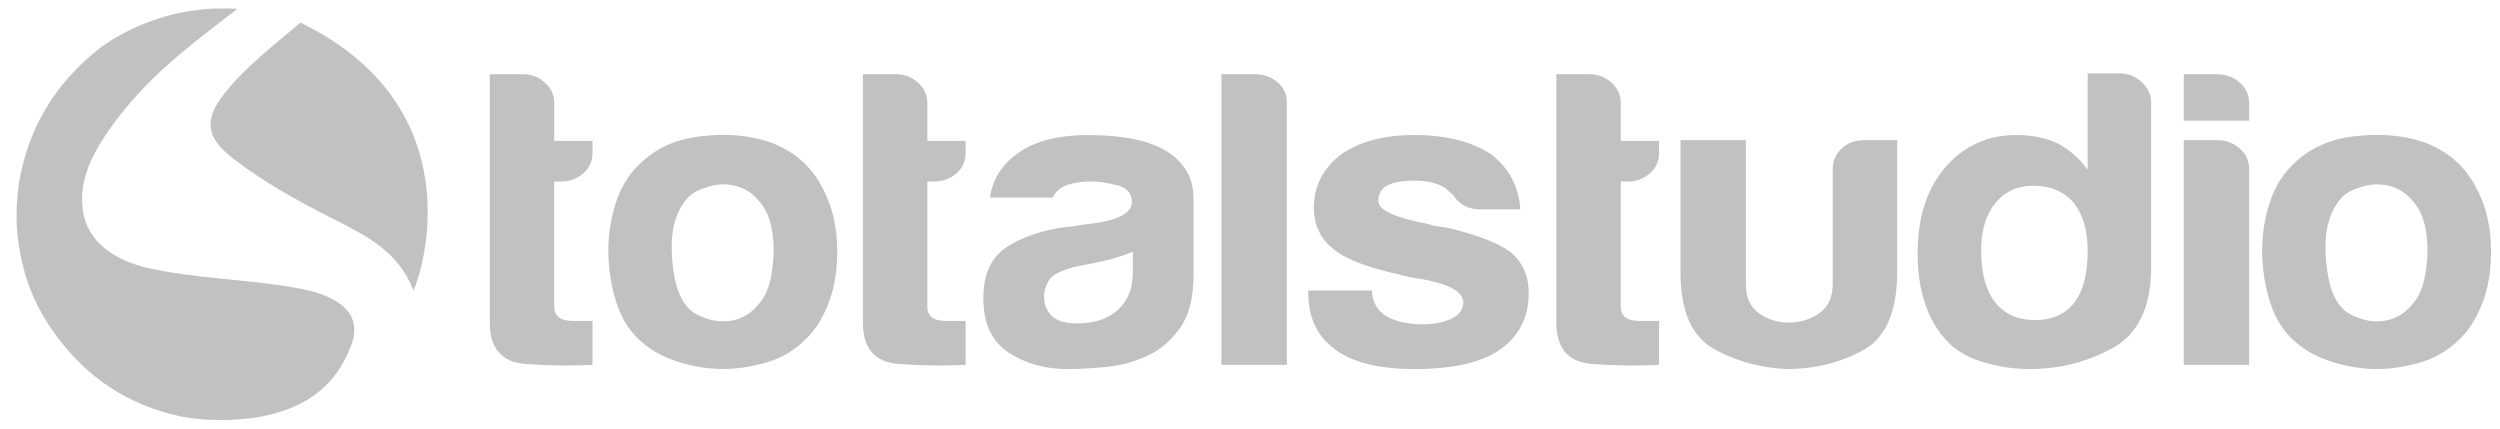
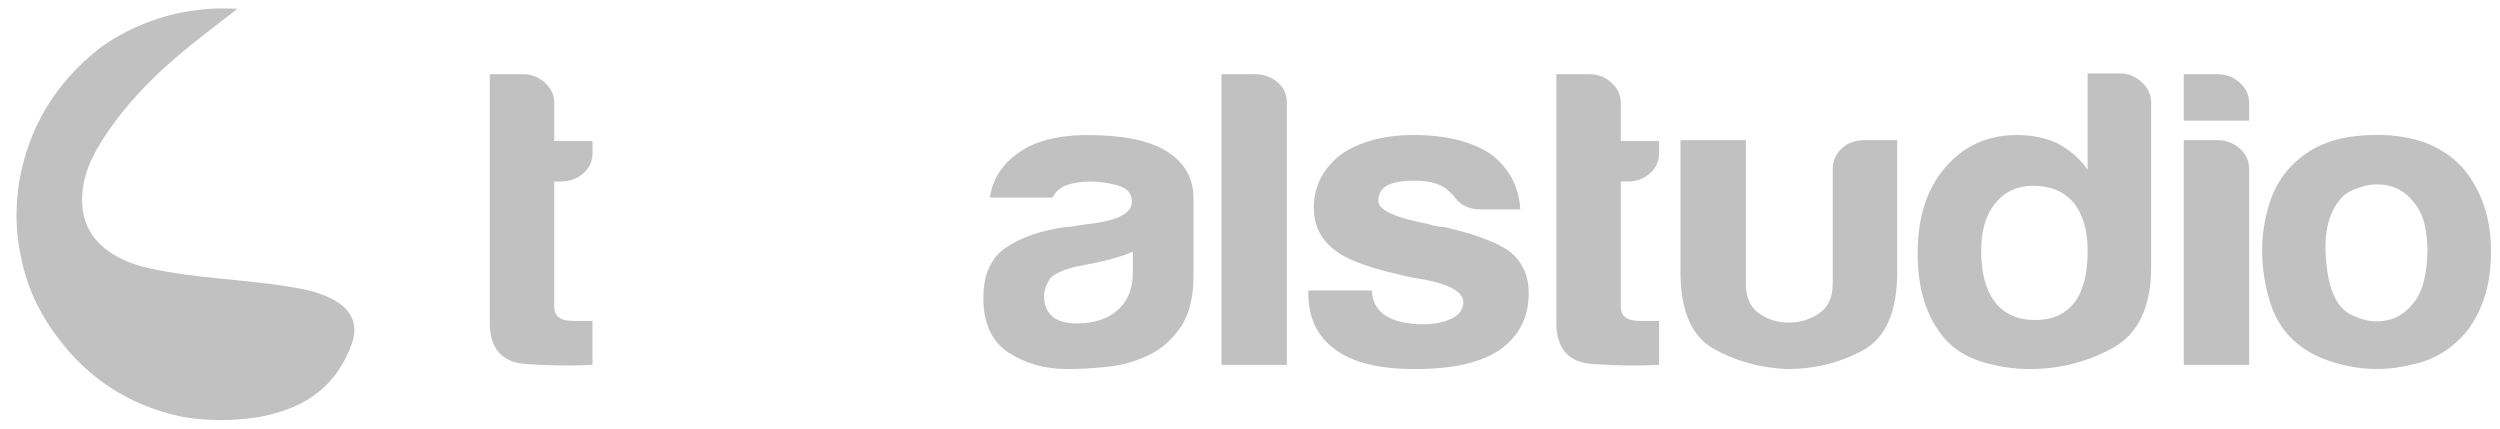
<svg xmlns="http://www.w3.org/2000/svg" version="1.1" id="Layer_1" x="0px" y="0px" viewBox="0 0 1291.33 221.67" style="enable-background:new 0 0 1291.33 221.67;" xml:space="preserve">
  <defs>
    <style type="text/css">
          path {
            fill: #c1c1c1;
          }
          </style>
  </defs>
  <g>
    <g id="logo_1_">
      <path d="M134.03,215.36c-21.38,3.53-38.35,0.27-40.93-0.29c-26.69-5.84-48.14-19.82-64.3-42.04    c-10.51-14.45-16.59-28.77-19.36-48.28c-1.46-10.42-1.01-20.28,0.37-30.18c0.16-0.98-0.01,0,0.16-0.98    c4.93-28.02,18.66-50.42,40.61-67.97C65.47,14.18,84.86,7.23,100.9,5.34c7.55-1.13,14.54-1.13,21.76-0.78    c-7.83,6.08-15.75,12.07-23.49,18.27c-18.08,14.51-34.51,30.66-46.92,50.5c-6.75,10.79-11.26,22.46-9.44,35.5    c2.16,15.39,15.31,25.61,34.51,29.8c24.65,5.38,49.89,5.6,74.62,9.89c7.85,1.36,15.59,3.19,22.43,7.55    c7.94,5.06,10.54,12.66,7.3,21.59c-7.78,21.49-23.1,32.54-45.16,37.19" />
-       <path d="M155.19,11.67c90.35,43.96,62.74,129.83,58.35,138.34c-7.63-20.12-24.67-28.46-41.44-36.95    c-18-9.11-35.63-18.77-51.63-31.13c-14.11-10.89-15.44-19.82-4.4-33.81C127.14,34.11,141.46,23.48,155.19,11.67" />
    </g>
    <g>
      <path d="M306.07,188.45c-10.61,0.58-22.12,0.44-34.5-0.44c-12.39-0.87-18.58-8-18.58-21.38V38.34h17.37    c4.18,0,7.88,1.46,11.1,4.36c3.21,2.91,4.82,6.4,4.82,10.47v19.64h19.78v6.11c0,4.36-1.61,7.93-4.83,10.69    c-3.22,2.77-7.08,4.15-11.58,4.15h-3.38v64.58c0,4.95,3.21,7.42,9.65,7.42h10.13V188.45z" />
-       <path d="M333.04,177.98c-6.75-5.24-11.58-12.29-14.47-21.16c-2.9-8.87-4.34-18.11-4.34-27.71c0-7.85,1.21-15.71,3.62-23.56    c2.41-7.85,6.19-14.4,11.34-19.64c8.36-8.73,19.13-13.89,32.33-15.49c13.19-1.6,25.09-0.65,35.7,2.84    c12.22,4.36,21.23,11.93,27.02,22.69c5.47,9.6,8.2,20.8,8.2,33.6c0,9.31-1.13,17.31-3.38,24c-2.25,6.7-5.15,12.37-8.68,17.02    c-7.72,9.6-17.54,15.57-29.43,17.89c-10.61,2.62-21.31,2.84-32.09,0.65C348.07,186.92,339.47,183.21,333.04,177.98z M356.2,101.18    c-6.75,6.7-9.82,16.66-9.17,29.89c0.64,13.24,3.38,22.47,8.2,27.71c1.93,2.33,5.31,4.3,10.13,5.89c4.83,1.6,9.73,1.75,14.72,0.44    c4.98-1.31,9.41-4.58,13.27-9.82c3.86-5.24,5.95-13.67,6.27-25.31c0-10.47-1.85-18.33-5.55-23.56c-3.7-5.24-7.96-8.58-12.79-10.04    c-4.82-1.45-9.65-1.53-14.47-0.22C361.99,97.47,358.45,99.15,356.2,101.18z" />
-       <path d="M498.79,188.45c-10.61,0.58-22.12,0.44-34.5-0.44c-12.39-0.87-18.58-8-18.58-21.38V38.34h17.37    c4.18,0,7.88,1.46,11.1,4.36c3.21,2.91,4.82,6.4,4.82,10.47v19.64h19.78v6.11c0,4.36-1.61,7.93-4.82,10.69    c-3.22,2.77-7.08,4.15-11.58,4.15H479v64.58c0,4.95,3.21,7.42,9.65,7.42h10.13V188.45z" />
      <path d="M592.86,183.65c-6.75,3.2-13.92,5.16-21.47,5.89c-7.56,0.72-14.23,1.09-20.02,1.09c-11.58,0-21.71-2.84-30.4-8.51    c-8.69-5.67-13.03-15.05-13.03-28.15c0-12.22,3.94-20.94,11.82-26.18c7.88-5.24,17.93-8.73,30.16-10.47    c1.61,0,3.54-0.22,5.79-0.65c2.25-0.44,4.82-0.8,7.72-1.09c14.15-1.75,21.23-5.52,21.23-11.35c0-4.36-2.5-7.2-7.48-8.51    c-4.99-1.31-9.57-1.96-13.75-1.96c-4.51,0-8.53,0.59-12.06,1.75c-3.54,1.17-6.11,3.35-7.72,6.55h-32.33    c1.28-9.01,5.79-16.43,13.51-22.25c8.69-6.69,21.06-10.04,37.15-10.04c18.01,0,31.52,2.77,40.53,8.29    c9.33,5.82,13.99,13.96,13.99,24.44v39.71c0,11.64-2.34,20.73-7,27.27C604.84,176.01,599.3,180.74,592.86,183.65z M585.15,129.98    c-4.51,2.04-10.78,3.93-18.82,5.67l-11.1,2.18c-5.79,1.46-9.97,3.35-12.54,5.67c-2.25,3.2-3.38,6.4-3.38,9.6    c0,4.36,1.45,7.85,4.34,10.47c2.9,2.33,7.07,3.49,12.54,3.49c9,0,16.08-2.33,21.23-6.98c5.14-4.65,7.72-11.05,7.72-19.2V129.98z" />
      <path d="M630.93,38.34h17.37c4.5,0,8.36,1.38,11.58,4.15c3.21,2.77,4.82,6.18,4.82,10.25v135.71h-33.77V38.34z" />
      <path d="M675.75,150.05h32.81c0.32,5.82,2.73,10.19,7.24,13.09c4.82,2.91,11.26,4.36,19.3,4.36c5.79,0,10.77-1.02,14.96-3.05    c3.86-2.03,5.79-4.8,5.79-8.29c0-5.24-6.75-9.16-20.26-11.78c-5.79-0.87-10.13-1.75-13.03-2.62    c-17.05-3.78-28.47-8.29-34.26-13.53c-6.44-5.24-9.65-12.22-9.65-20.95c0-11.05,4.66-20.22,13.99-27.49    c9.65-6.69,22.19-10.04,37.63-10.04c16.72,0,30.07,3.35,40.05,10.04c9.33,7.28,14.31,16.73,14.96,28.36h-20.75    c-6.11,0-10.78-2.47-13.99-7.42c-1.29-1.16-2.58-2.33-3.86-3.49c-3.86-2.62-9.17-3.93-15.92-3.93c-6.44,0-11.26,0.87-14.48,2.62    c-2.9,1.75-4.34,4.36-4.34,7.85c0,4.66,8.36,8.58,25.09,11.78c1.93,0.59,3.62,1.02,5.07,1.31c1.45,0.29,2.81,0.44,4.1,0.44    c16.4,3.78,27.82,8.15,34.26,13.09c6.11,5.24,9.17,12.22,9.17,20.95c0,12.8-5.15,22.69-15.44,29.67c-9.65,6.4-24.12,9.6-43.42,9.6    c-18.33,0-32.01-3.34-41.01-10.04c-9.33-6.69-13.99-16.43-13.99-29.24V150.05z" />
      <path d="M856.98,188.45c-10.61,0.58-22.12,0.44-34.5-0.44c-12.39-0.87-18.58-8-18.58-21.38V38.34h17.37    c4.18,0,7.88,1.46,11.1,4.36c3.21,2.91,4.82,6.4,4.82,10.47v19.64h19.78v6.11c0,4.36-1.61,7.93-4.82,10.69    c-3.22,2.77-7.08,4.15-11.58,4.15h-3.38v64.58c0,4.95,3.21,7.42,9.65,7.42h10.13V188.45z" />
      <path d="M979.96,72.38v68.07c0,20.66-5.96,34.19-17.85,40.58c-11.9,6.4-24.93,9.6-39.08,9.6c-13.83-0.59-26.46-4.07-37.87-10.47    c-11.42-6.4-17.13-19.64-17.13-39.71V72.38h33.77v74.18c0,6.98,2.25,12.08,6.75,15.27c4.5,3.2,9.65,4.8,15.44,4.8    s11.01-1.6,15.68-4.8c4.66-3.2,7-8.29,7-15.27V87.21c0-4.07,1.52-7.56,4.58-10.47c3.05-2.9,7-4.36,11.82-4.36H979.96z" />
      <path d="M1078.34,37.9h16.4c4.5,0,8.36,1.53,11.58,4.58c3.21,3.05,4.82,6.48,4.82,10.25v85.09c0,20.66-6.6,34.62-19.78,41.89    c-13.19,7.27-27.5,10.91-42.94,10.91c-8.37,0-16.57-1.24-24.61-3.71c-8.04-2.47-14.48-6.47-19.3-12    c-9.33-10.76-13.99-25.45-13.99-44.07c0-18.33,4.66-33.01,13.99-44.07c9.65-11.35,22.03-17.02,37.15-17.02    c8.04,0,15.12,1.46,21.23,4.36c6.43,3.49,11.58,8,15.44,13.53V37.9z M1023.34,129.54c0,11.64,2.41,20.51,7.24,26.62    c4.82,6.11,11.74,9.16,20.75,9.16c8.69,0,15.44-3.05,20.27-9.16c4.5-6.11,6.75-14.98,6.75-26.62c0-10.47-2.41-18.76-7.24-24.87    c-5.15-5.82-12.06-8.73-20.75-8.73c-8.37,0-14.96,3.05-19.78,9.16C1025.75,110.93,1023.34,119.07,1023.34,129.54z" />
      <path d="M1127.98,38.34h17.37c4.5,0,8.36,1.46,11.58,4.36c3.21,2.91,4.82,6.4,4.82,10.47v9.16h-33.77V38.34z M1127.98,72.38h17.37    c4.5,0,8.36,1.46,11.58,4.36c3.21,2.91,4.82,6.4,4.82,10.47v101.24h-33.77V72.38z" />
      <path d="M1187.28,177.98c-6.75-5.24-11.58-12.29-14.47-21.16c-2.9-8.87-4.34-18.11-4.34-27.71c0-7.85,1.21-15.71,3.62-23.56    c2.41-7.85,6.19-14.4,11.34-19.64c8.36-8.73,19.13-13.89,32.33-15.49c13.19-1.6,25.09-0.65,35.7,2.84    c12.22,4.36,21.23,11.93,27.02,22.69c5.47,9.6,8.2,20.8,8.2,33.6c0,9.31-1.13,17.31-3.38,24c-2.25,6.7-5.15,12.37-8.68,17.02    c-7.72,9.6-17.54,15.57-29.43,17.89c-10.61,2.62-21.31,2.84-32.08,0.65C1202.31,186.92,1193.71,183.21,1187.28,177.98z     M1210.44,101.18c-6.75,6.7-9.82,16.66-9.17,29.89c0.64,13.24,3.38,22.47,8.2,27.71c1.93,2.33,5.31,4.3,10.13,5.89    c4.82,1.6,9.73,1.75,14.72,0.44c4.98-1.31,9.41-4.58,13.27-9.82c3.86-5.24,5.95-13.67,6.27-25.31c0-10.47-1.85-18.33-5.55-23.56    c-3.7-5.24-7.96-8.58-12.79-10.04c-4.83-1.45-9.65-1.53-14.48-0.22C1216.23,97.47,1212.68,99.15,1210.44,101.18z" />
    </g>
  </g>
</svg>